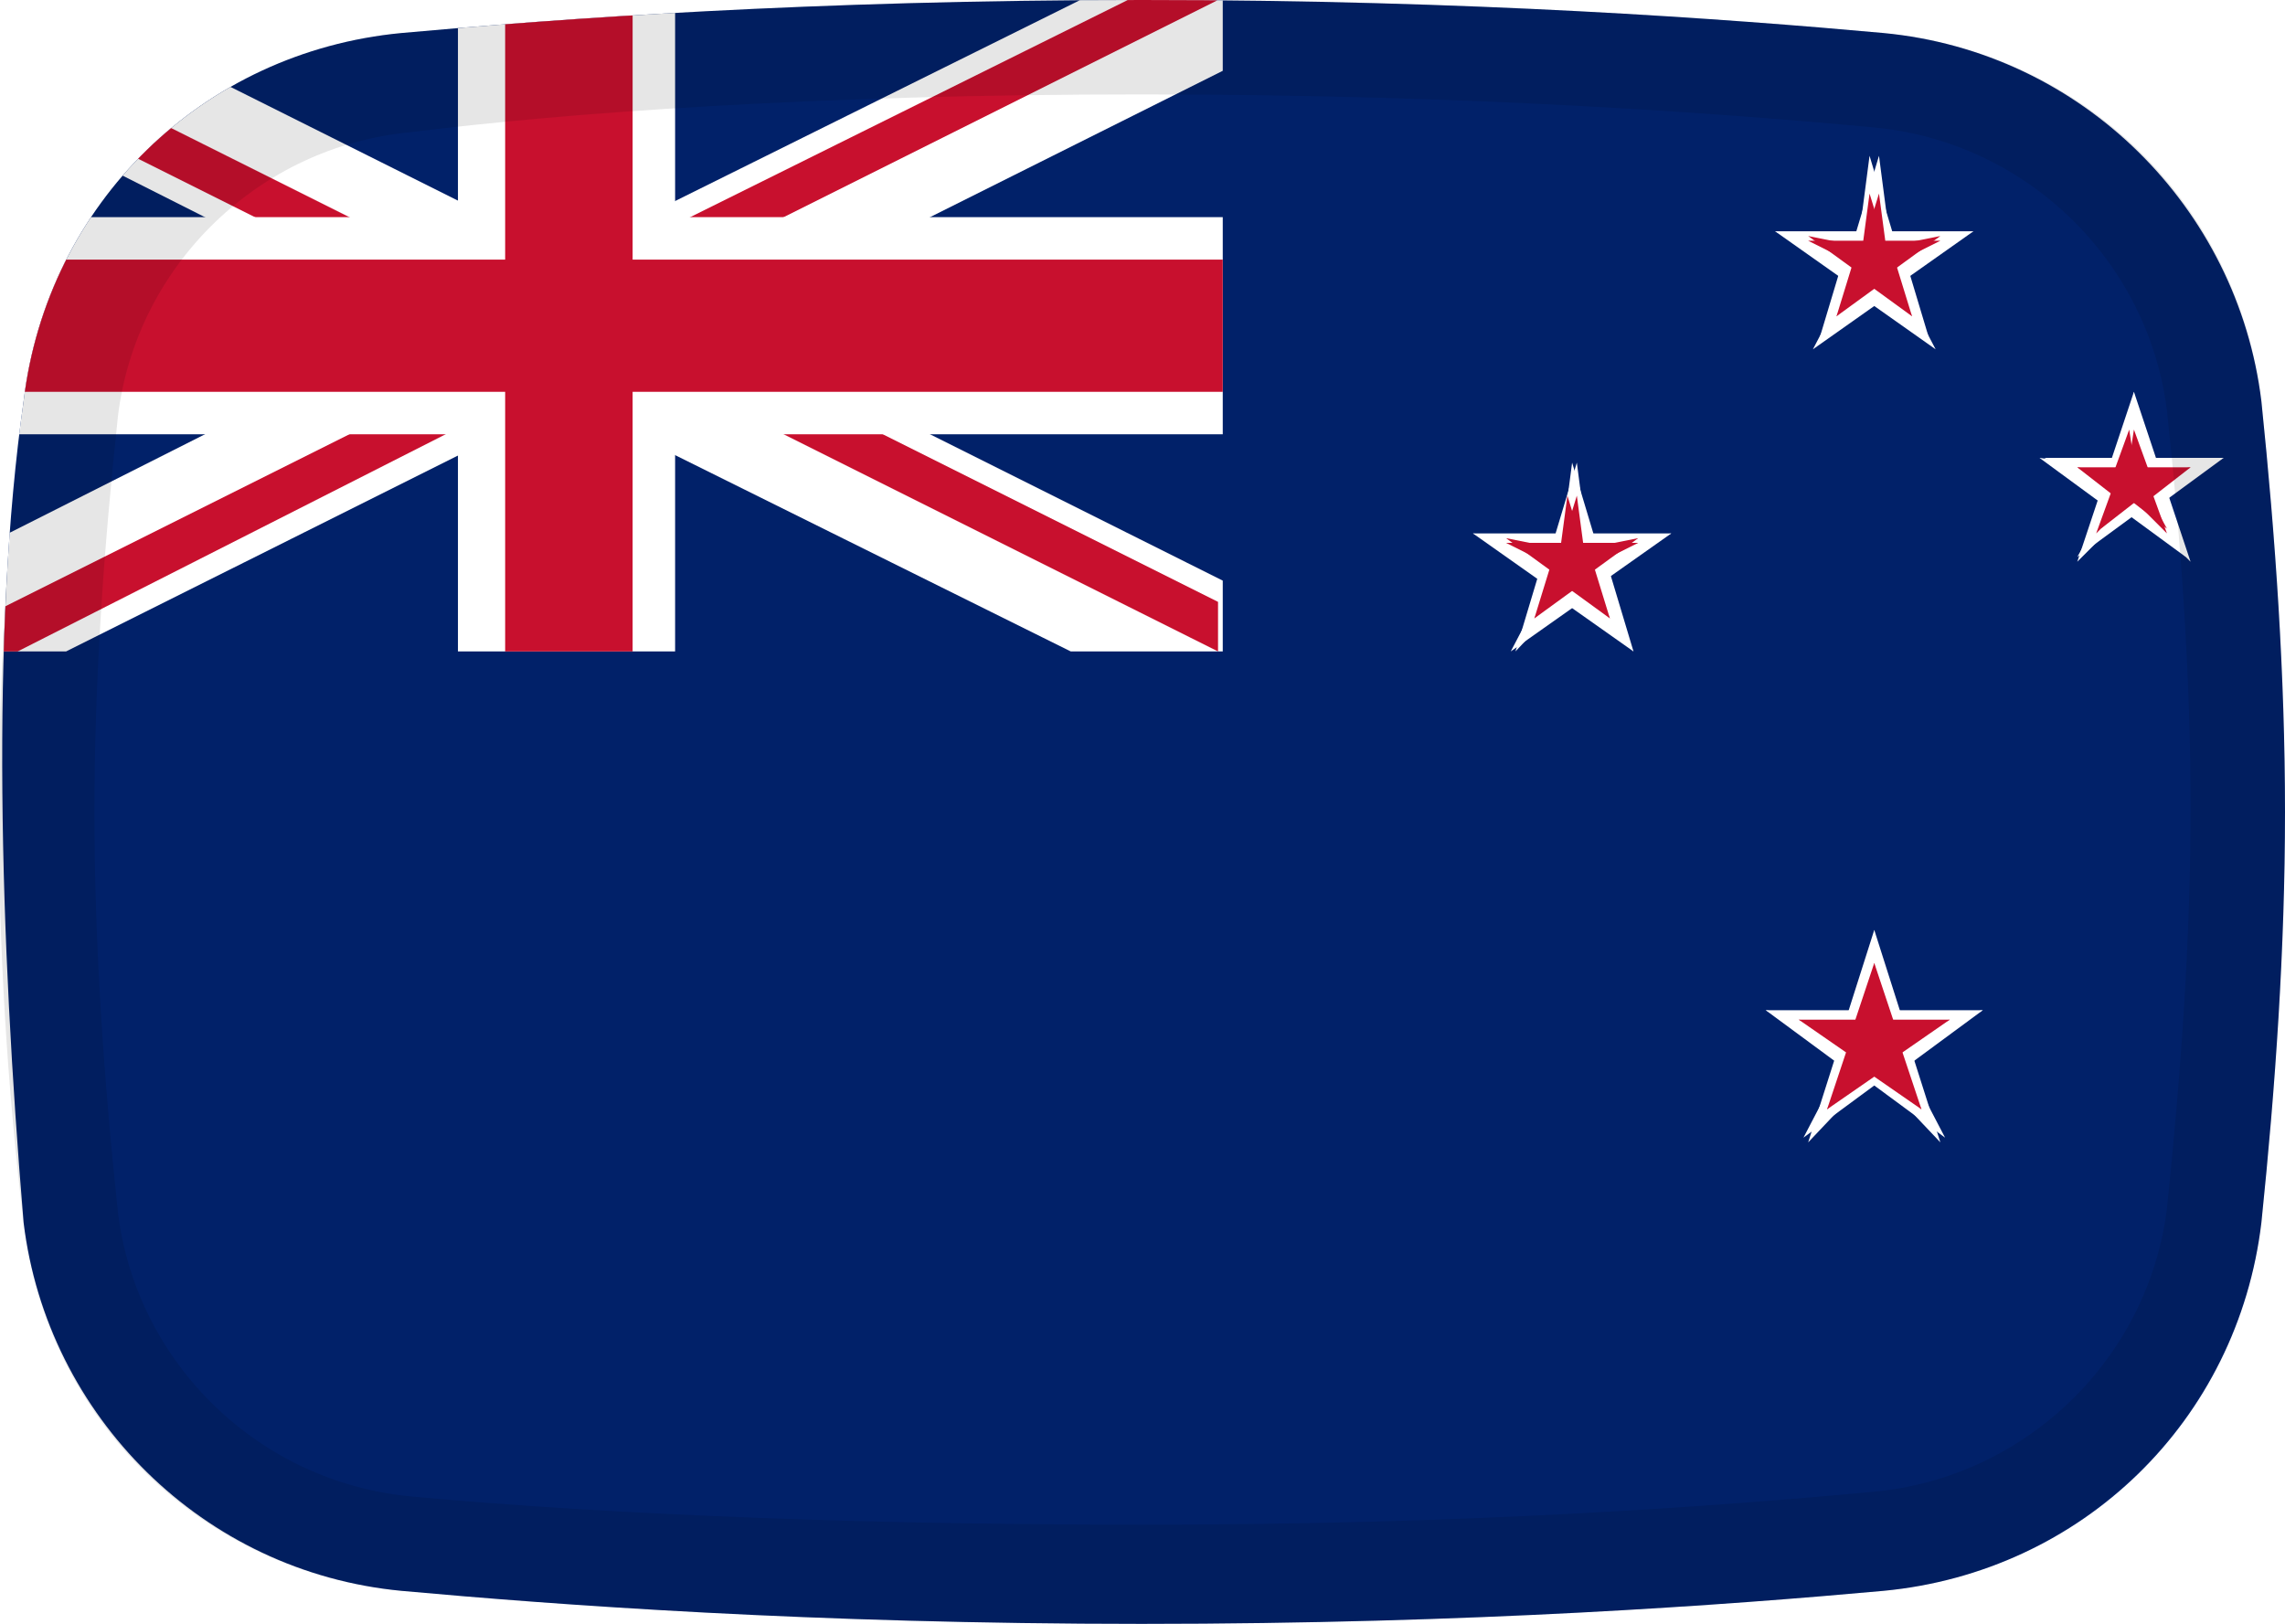
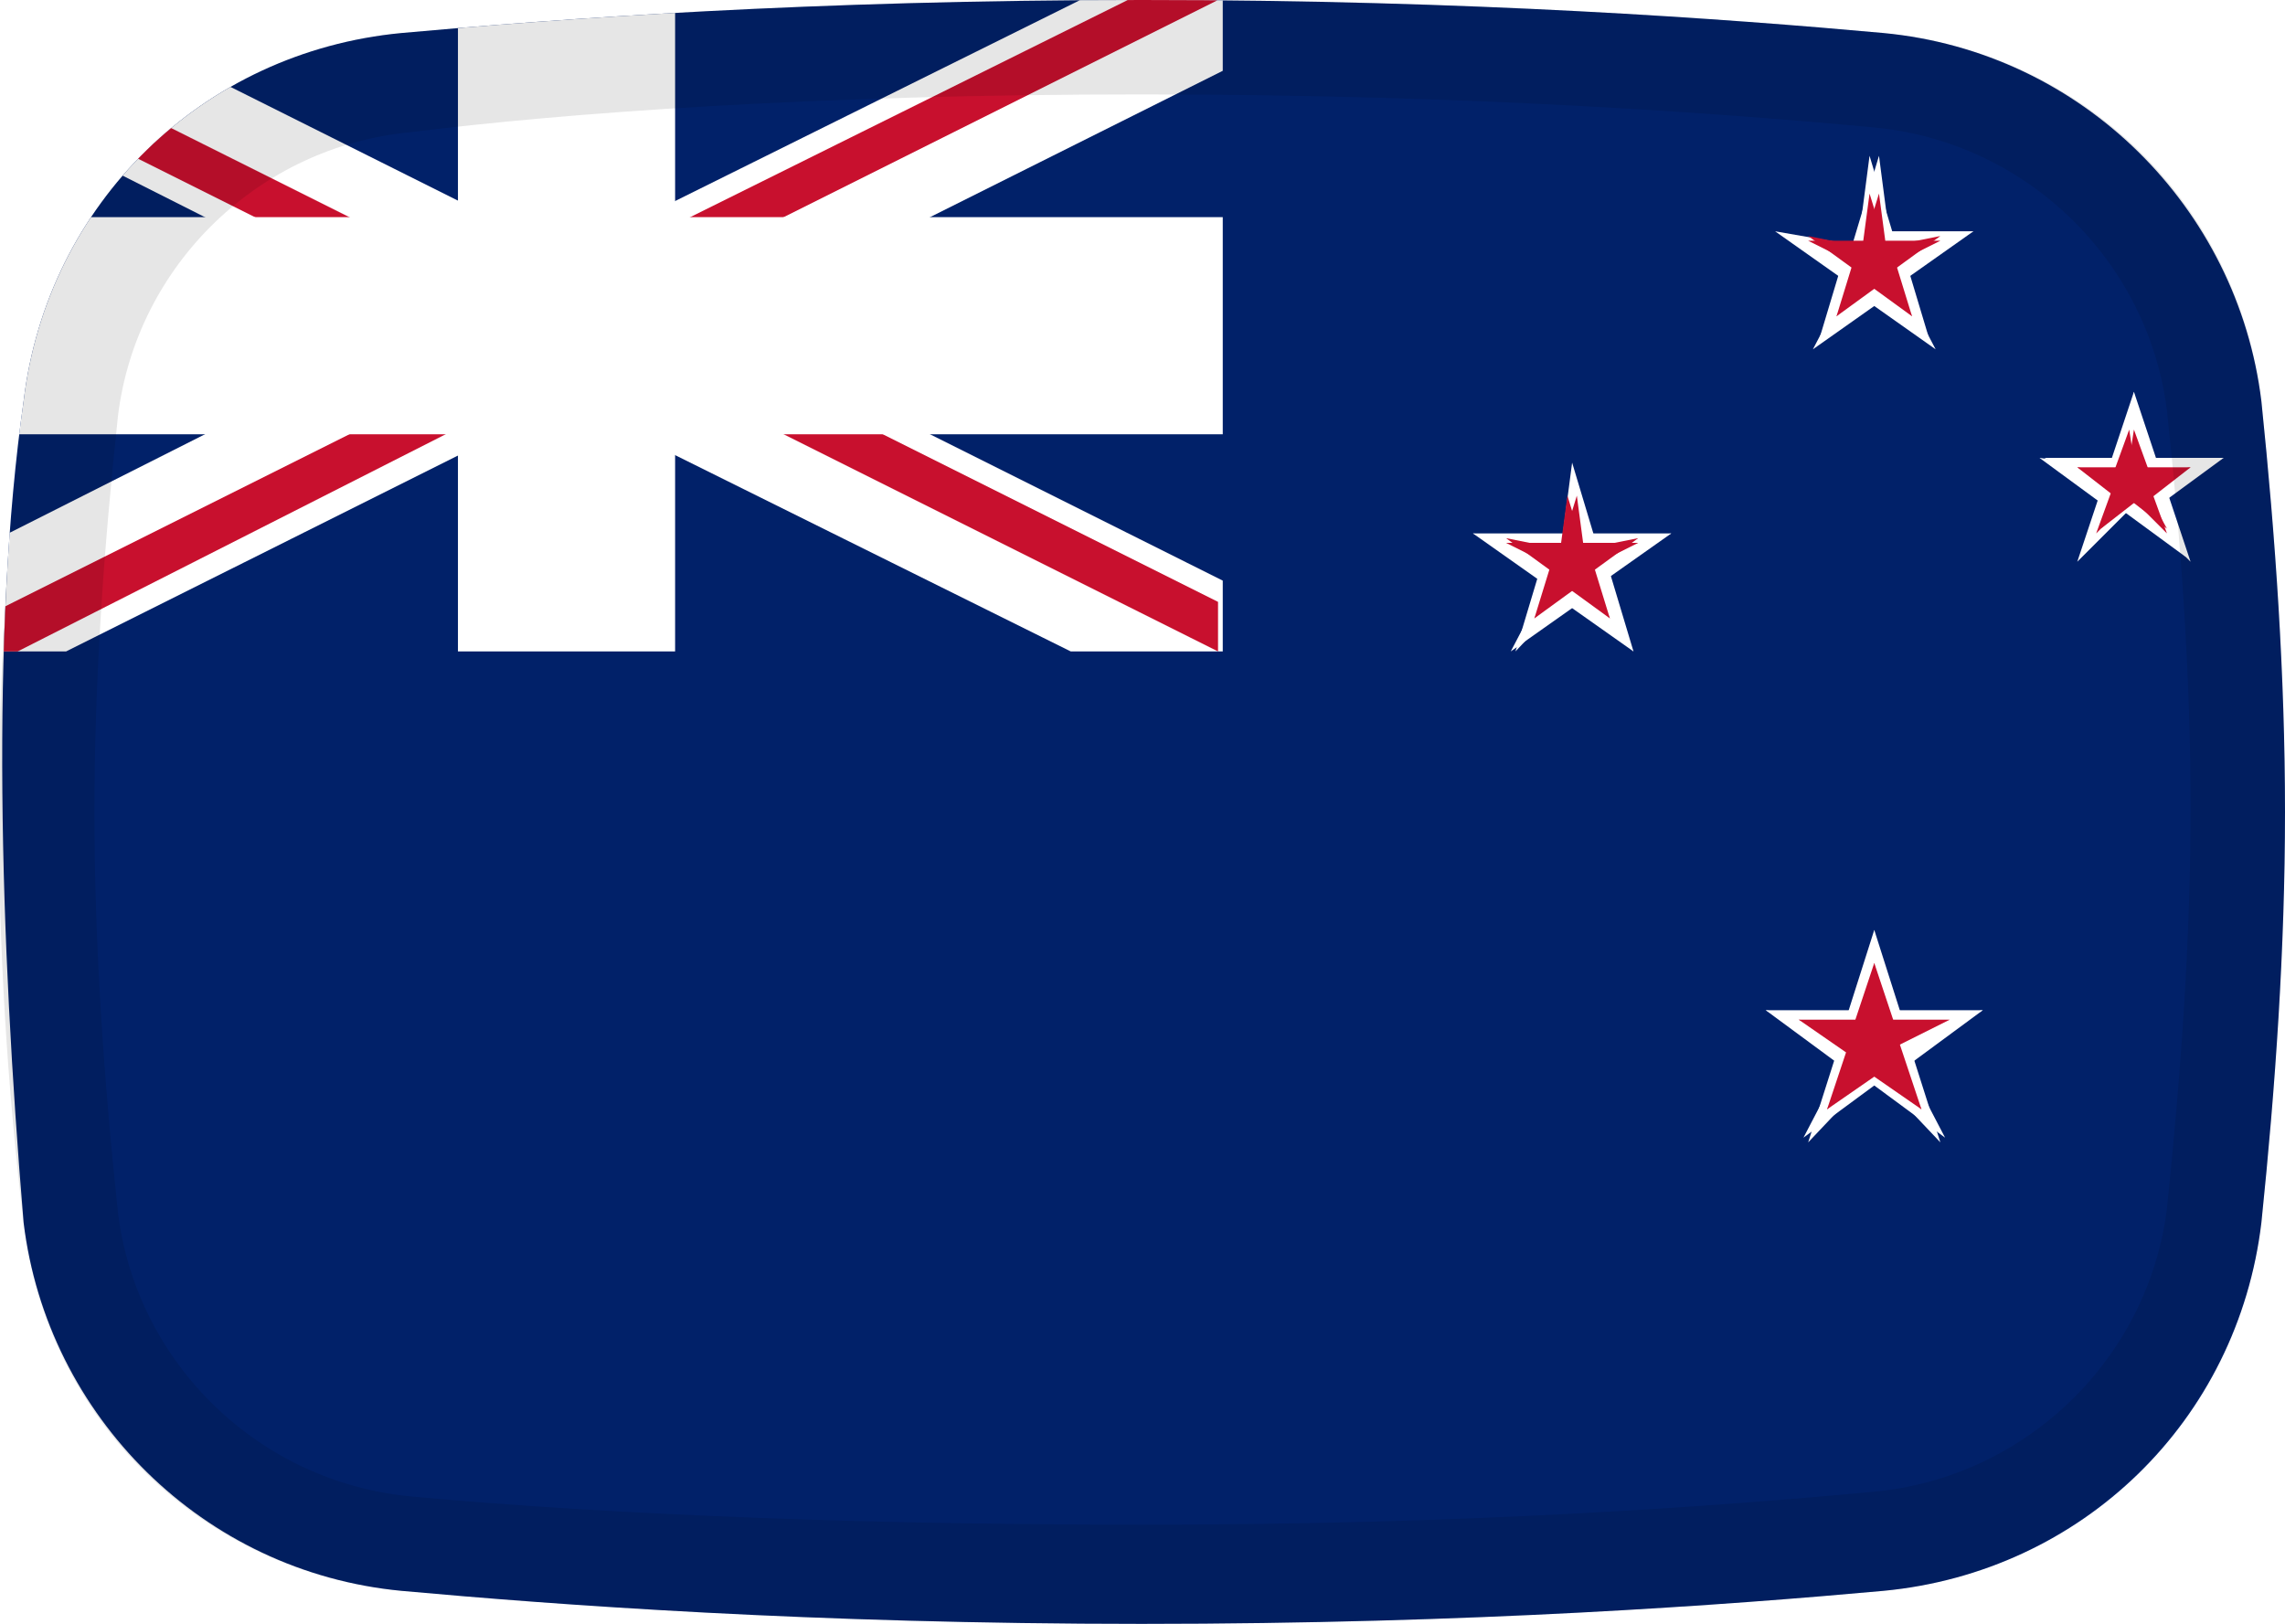
<svg xmlns="http://www.w3.org/2000/svg" id="Layer_1" data-name="Layer 1" version="1.1" viewBox="0 0 48.4 34.4">
  <defs>
    <style>
      .cls-1 {
        fill: #000;
      }

      .cls-1, .cls-2, .cls-3, .cls-4, .cls-5 {
        stroke-width: 0px;
      }

      .cls-2 {
        fill: #c8102e;
      }

      .cls-3 {
        fill: #012169;
      }

      .cls-6 {
        clip-path: url(#clippath-2);
      }

      .cls-4 {
        fill: none;
      }

      .cls-7 {
        clip-path: url(#clippath-1);
      }

      .cls-8 {
        clip-path: url(#clippath-4);
      }

      .cls-9 {
        clip-path: url(#clippath);
      }

      .cls-10 {
        clip-path: url(#clippath-3);
      }

      .cls-11 {
        opacity: .1;
      }

      .cls-5 {
        fill: #fff;
      }
    </style>
    <clipPath id="clippath">
      <path class="cls-4" d="M24.2,34.4c-7,0-12.4-.4-15.7-.7-4.2-.4-7.5-3.7-8-7.8C0,19.9-.2,13.4.5,8.5,1,4.3,4.3,1.1,8.5.7,11.8.4,17.2,0,24.2,0s12.4.4,15.7.7c4.2.4,7.5,3.7,8,7.8.3,2.9.5,5.8.5,8.7s-.2,5.8-.5,8.7c-.5,4.2-3.8,7.4-8,7.8-3.3.3-8.7.7-15.7.7Z" />
    </clipPath>
    <clipPath id="clippath-1">
      <rect class="cls-4" x="-1.8" y="0" width="27.7" height="13.8" />
    </clipPath>
    <clipPath id="clippath-2">
      <path class="cls-4" d="M-1.8,0l13.8,6.9H-1.8V0ZM12,0h13.8l-13.8,6.9V0ZM12,6.9h13.8v6.9l-13.8-6.9ZM12,6.9v6.9H-1.8l13.8-6.9Z" />
    </clipPath>
    <clipPath id="clippath-3">
      <rect class="cls-4" x="-1.8" y="0" width="27.7" height="13.8" />
    </clipPath>
    <clipPath id="clippath-4">
      <rect class="cls-4" x="-1.8" y="0" width="27.7" height="13.8" />
    </clipPath>
  </defs>
  <g class="cls-9">
    <g>
      <rect class="cls-3" x="-1.8" y="0" width="55.3" height="34.4" />
      <g id="Flag_of_the_United_Kingdom" data-name="Flag of the United Kingdom">
        <g class="cls-7">
          <g id="Saint_Andrews_Cross" data-name="Saint Andrews Cross">
-             <path class="cls-1" d="M-1.8,0l27.7,13.8M-1.8,13.8L25.9,0" />
+             <path class="cls-1" d="M-1.8,0l27.7,13.8M-1.8,13.8" />
            <polygon class="cls-5" points="25.3 15.1 12 8.5 -1.2 15.1 -2.4 12.6 8.9 6.9 -2.4 1.2 -1.2 -1.2 12 5.4 25.3 -1.2 26.5 1.2 15.1 6.9 26.5 12.6 25.3 15.1" />
          </g>
        </g>
        <g class="cls-6">
          <g id="Saint_Patricks_Cross" data-name="Saint Patricks Cross">
            <path class="cls-1" d="M-1.8,0l27.7,13.8M-1.8,13.8L25.9,0" />
            <polygon class="cls-2" points="25.5 14.7 12 7.9 -1.4 14.7 -2.2 13 10 6.9 -2.2 .8 -1.4 -.8 12 5.9 25.5 -.8 26.3 .8 14.1 6.9 26.3 13 25.5 14.7" />
          </g>
        </g>
        <g id="Saint_Georges_Cross" data-name="Saint Georges Cross">
          <g class="cls-10">
            <g>
              <path class="cls-1" d="M12,0v13.8M-1.8,6.9h27.7" />
              <polygon class="cls-5" points="14.3 13.8 9.7 13.8 9.7 9.2 -1.8 9.2 -1.8 4.6 9.7 4.6 9.7 0 14.3 0 14.3 4.6 25.9 4.6 25.9 9.2 14.3 9.2 14.3 13.8" />
            </g>
          </g>
          <g class="cls-8">
            <g>
              <path class="cls-1" d="M12,0v13.8M-1.8,6.9h27.7" />
-               <polygon class="cls-2" points="13.4 13.8 10.7 13.8 10.7 8.3 -1.8 8.3 -1.8 5.5 10.7 5.5 10.7 0 13.4 0 13.4 5.5 25.9 5.5 25.9 8.3 13.4 8.3 13.4 13.8" />
            </g>
          </g>
        </g>
      </g>
      <g id="Southern_Cross" data-name="Southern Cross">
        <g id="Gamma_Crucis" data-name="Gamma Crucis">
          <g id="Pentagram">
            <g id="Arm">
              <path class="cls-5" d="M39.7,4.9v1l2.1-1h-2.1Z" />
              <path class="cls-5" d="M40.1,6.1l-.6-.8,2.3-.4-1.7,1.2Z" />
            </g>
            <g id="Arm-2" data-name="Arm">
-               <path class="cls-5" d="M39.7,4.9v1l-2.1-1h2.1Z" />
              <path class="cls-5" d="M39.3,6.1l.6-.8-2.3-.4,1.7,1.2Z" />
            </g>
            <g id="Arm-3" data-name="Arm">
              <path class="cls-5" d="M40.3,5.3l-1,.3,1.6,1.7-.6-2Z" />
              <path class="cls-5" d="M39.3,6.1l.6-.8,1.1,2.1-1.7-1.2Z" />
            </g>
            <g id="Arm-4" data-name="Arm">
              <path class="cls-5" d="M39.1,5.3l1,.3-.3-2.3-.6,2Z" />
              <path class="cls-5" d="M40.3,5.3l-1,.3.3-2.3.6,2Z" />
            </g>
            <g id="Arm-5" data-name="Arm">
              <path class="cls-5" d="M39.1,5.3l1,.3-1.6,1.7.6-2Z" />
              <path class="cls-5" d="M40.1,6.1l-.6-.8-1.1,2.1,1.7-1.2Z" />
            </g>
          </g>
          <g id="Pentagram-2" data-name="Pentagram">
            <g id="Arm-6" data-name="Arm">
              <path class="cls-2" d="M39.7,5.1v.7l1.4-.7h-1.4Z" />
              <path class="cls-2" d="M40,5.9l-.4-.6,1.5-.3-1.1.8Z" />
            </g>
            <g id="Arm-7" data-name="Arm">
              <path class="cls-2" d="M39.7,5.1v.7l-1.4-.7h1.4Z" />
              <path class="cls-2" d="M39.4,5.9l.4-.6-1.5-.3,1.1.8Z" />
            </g>
            <g id="Arm-8" data-name="Arm">
              <path class="cls-2" d="M40.1,5.4l-.7.2,1.1,1.1-.4-1.3Z" />
              <path class="cls-2" d="M39.4,5.9l.4-.6.7,1.4-1.1-.8Z" />
            </g>
            <g id="Arm-9" data-name="Arm">
              <path class="cls-2" d="M39.3,5.4l.7.2-.2-1.5-.4,1.3Z" />
              <path class="cls-2" d="M40.1,5.4l-.7.2.2-1.5.4,1.3Z" />
            </g>
            <g id="Arm-10" data-name="Arm">
              <path class="cls-2" d="M39.3,5.4l.7.2-1.1,1.1.4-1.3Z" />
              <path class="cls-2" d="M40,5.9l-.4-.6-.7,1.4,1.1-.8Z" />
            </g>
          </g>
        </g>
        <g>
          <g id="Delta_Crucis" data-name="Delta Crucis">
            <g id="Pentagram-3" data-name="Pentagram">
              <g id="Arm-11" data-name="Arm">
                <path class="cls-5" d="M45.2,9.7v.9l1.9-.9h-1.9Z" />
                <path class="cls-5" d="M45.5,10.8l-.5-.8,2.1-.3-1.5,1.1Z" />
              </g>
              <g id="Arm-12" data-name="Arm">
                <path class="cls-5" d="M45.2,9.7v.9l-1.9-.9h1.9Z" />
                <path class="cls-5" d="M44.8,10.8l.5-.8-2.1-.3,1.5,1.1Z" />
              </g>
              <g id="Arm-13" data-name="Arm">
                <path class="cls-5" d="M45.8,10.1l-.9.3,1.5,1.5-.6-1.8Z" />
                <path class="cls-5" d="M44.8,10.8l.5-.8,1,1.8-1.5-1.1Z" />
              </g>
              <g id="Arm-14" data-name="Arm">
                <path class="cls-5" d="M44.6,10.1l.9.3-.3-2.1-.6,1.8Z" />
                <path class="cls-5" d="M45.8,10.1l-.9.3.3-2.1.6,1.8Z" />
              </g>
              <g id="Arm-15" data-name="Arm">
                <path class="cls-5" d="M44.6,10.1l.9.3-1.5,1.5.6-1.8Z" />
-                 <path class="cls-5" d="M45.5,10.8l-.5-.8-1,1.8,1.5-1.1Z" />
              </g>
            </g>
            <g id="Pentagram-4" data-name="Pentagram">
              <g id="Arm-16" data-name="Arm">
                <path class="cls-2" d="M45.2,9.9v.6l1.2-.6h-1.2Z" />
                <path class="cls-2" d="M45.4,10.6l-.3-.5,1.3-.2-.9.7Z" />
              </g>
              <g id="Arm-17" data-name="Arm">
                <path class="cls-2" d="M45.2,9.9v.6l-1.2-.6h1.2Z" />
                <path class="cls-2" d="M45,10.6l.3-.5-1.3-.2.9.7Z" />
              </g>
              <g id="Arm-18" data-name="Arm">
                <path class="cls-2" d="M45.5,10.2l-.5.2.9.9-.4-1.1Z" />
                <path class="cls-2" d="M45,10.6l.3-.5.6,1.1-.9-.7Z" />
              </g>
              <g id="Arm-19" data-name="Arm">
                <path class="cls-2" d="M44.8,10.2l.5.2-.2-1.3-.4,1.1Z" />
                <path class="cls-2" d="M45.5,10.2l-.5.2.2-1.3.4,1.1Z" />
              </g>
              <g id="Arm-20" data-name="Arm">
                <path class="cls-2" d="M44.8,10.2l.5.2-.9.9.4-1.1Z" />
                <path class="cls-2" d="M45.4,10.6l-.3-.5-.6,1.1.9-.7Z" />
              </g>
            </g>
          </g>
          <g id="Beta_Crucis" data-name="Beta Crucis">
            <g id="Pentagram-5" data-name="Pentagram">
              <g id="Arm-21" data-name="Arm">
                <path class="cls-5" d="M33.3,11.3v1l2.1-1h-2.1Z" />
                <path class="cls-5" d="M33.7,12.5l-.6-.8,2.3-.4-1.7,1.2Z" />
              </g>
              <g id="Arm-22" data-name="Arm">
                <path class="cls-5" d="M33.3,11.3v1l-2.1-1h2.1Z" />
                <path class="cls-5" d="M32.9,12.5l.6-.8-2.3-.4,1.7,1.2Z" />
              </g>
              <g id="Arm-23" data-name="Arm">
                <path class="cls-5" d="M34,11.8l-1,.3,1.6,1.7-.6-2Z" />
                <path class="cls-5" d="M32.9,12.5l.6-.8,1.1,2.1-1.7-1.2Z" />
              </g>
              <g id="Arm-24" data-name="Arm">
-                 <path class="cls-5" d="M32.7,11.8l1,.3-.3-2.3-.6,2Z" />
                <path class="cls-5" d="M34,11.8l-1,.3.3-2.3.6,2Z" />
              </g>
              <g id="Arm-25" data-name="Arm">
                <path class="cls-5" d="M32.7,11.8l1,.3-1.6,1.7.6-2Z" />
                <path class="cls-5" d="M33.7,12.5l-.6-.8-1.1,2.1,1.7-1.2Z" />
              </g>
            </g>
            <g id="Pentagram-6" data-name="Pentagram">
              <g id="Arm-26" data-name="Arm">
                <path class="cls-2" d="M33.3,11.5v.7l1.4-.7h-1.4Z" />
                <path class="cls-2" d="M33.6,12.3l-.4-.6,1.5-.3-1.1.8Z" />
              </g>
              <g id="Arm-27" data-name="Arm">
                <path class="cls-2" d="M33.3,11.5v.7l-1.4-.7h1.4Z" />
                <path class="cls-2" d="M33,12.3l.4-.6-1.5-.3,1.1.8Z" />
              </g>
              <g id="Arm-28" data-name="Arm">
                <path class="cls-2" d="M33.7,11.8l-.7.2,1.1,1.1-.4-1.3Z" />
                <path class="cls-2" d="M33,12.3l.4-.6.7,1.4-1.1-.8Z" />
              </g>
              <g id="Arm-29" data-name="Arm">
                <path class="cls-2" d="M32.9,11.8l.7.2-.2-1.5-.4,1.3Z" />
                <path class="cls-2" d="M33.7,11.8l-.7.2.2-1.5.4,1.3Z" />
              </g>
              <g id="Arm-30" data-name="Arm">
                <path class="cls-2" d="M32.9,11.8l.7.2-1.1,1.1.4-1.3Z" />
                <path class="cls-2" d="M33.6,12.3l-.4-.6-.7,1.4,1.1-.8Z" />
              </g>
            </g>
          </g>
        </g>
        <g id="Alpha_Crucis" data-name="Alpha Crucis">
          <g id="Pentagram-7" data-name="Pentagram">
            <g id="Arm-31" data-name="Arm">
              <path class="cls-5" d="M39.7,21.4v1.2l2.3-1.2h-2.3Z" />
              <path class="cls-5" d="M40.1,22.7l-.7-.9,2.6-.4-1.9,1.4Z" />
            </g>
            <g id="Arm-32" data-name="Arm">
              <path class="cls-5" d="M39.7,21.4v1.2l-2.3-1.2h2.3Z" />
              <path class="cls-5" d="M39.3,22.7l.7-.9-2.6-.4,1.9,1.4Z" />
            </g>
            <g id="Arm-33" data-name="Arm">
              <path class="cls-5" d="M40.4,21.9l-1.1.4,1.8,1.9-.7-2.2Z" />
              <path class="cls-5" d="M39.3,22.7l.7-.9,1.2,2.3-1.9-1.4Z" />
            </g>
            <g id="Arm-34" data-name="Arm">
              <path class="cls-5" d="M39,21.9l1.1.4-.4-2.6-.7,2.2Z" />
              <path class="cls-5" d="M40.4,21.9l-1.1.4.4-2.6.7,2.2Z" />
            </g>
            <g id="Arm-35" data-name="Arm">
              <path class="cls-5" d="M39,21.9l1.1.4-1.8,1.9.7-2.2Z" />
              <path class="cls-5" d="M40.1,22.7l-.7-.9-1.2,2.3,1.9-1.4Z" />
            </g>
          </g>
          <g id="Pentagram-8" data-name="Pentagram">
            <g id="Arm-36" data-name="Arm">
              <path class="cls-2" d="M39.7,21.6v.8l1.6-.8h-1.6Z" />
-               <path class="cls-2" d="M40,22.6l-.5-.7,1.8-.3-1.3.9Z" />
            </g>
            <g id="Arm-37" data-name="Arm">
              <path class="cls-2" d="M39.7,21.6v.8l-1.6-.8h1.6Z" />
              <path class="cls-2" d="M39.4,22.6l.5-.7-1.8-.3,1.3.9Z" />
            </g>
            <g id="Arm-38" data-name="Arm">
              <path class="cls-2" d="M40.2,22l-.8.2,1.3,1.3-.5-1.5Z" />
              <path class="cls-2" d="M39.4,22.6l.5-.7.8,1.6-1.3-.9Z" />
            </g>
            <g id="Arm-39" data-name="Arm">
              <path class="cls-2" d="M39.2,22l.8.2-.3-1.8-.5,1.5Z" />
              <path class="cls-2" d="M40.2,22l-.8.2.3-1.8.5,1.5Z" />
            </g>
            <g id="Arm-40" data-name="Arm">
              <path class="cls-2" d="M39.2,22l.8.2-1.3,1.3.5-1.5Z" />
              <path class="cls-2" d="M40,22.6l-.5-.7-.8,1.6,1.3-.9Z" />
            </g>
          </g>
        </g>
      </g>
    </g>
  </g>
  <g class="cls-11">
    <path class="cls-1" d="M24.2,2c6.9,0,12.3.4,15.5.7s5.8,2.8,6.2,6c.3,2.8.5,5.6.5,8.4s-.2,5.6-.5,8.5c-.4,3.2-3,5.7-6.2,6s-8.5.7-15.5.7-12.3-.3-15.5-.6-5.8-2.8-6.2-6c-.3-2.8-.5-5.7-.5-8.5s.2-5.6.5-8.4c.4-3.2,3-5.7,6.2-6,3.2-.4,8.5-.8,15.5-.8M24.2,0C17.2,0,11.8.4,8.5.7,4.3,1.1,1,4.3.5,8.5-.2,14.3-.2,20.1.5,25.9c.5,4.2,3.8,7.4,8,7.8,3.3.3,8.7.7,15.7.7s12.4-.4,15.7-.7c4.2-.4,7.5-3.7,8-7.8.3-2.9.5-5.8.5-8.7s-.2-5.8-.5-8.7c-.5-4.2-3.8-7.4-8-7.8C36.6.4,31.2,0,24.2,0Z" />
  </g>
</svg>